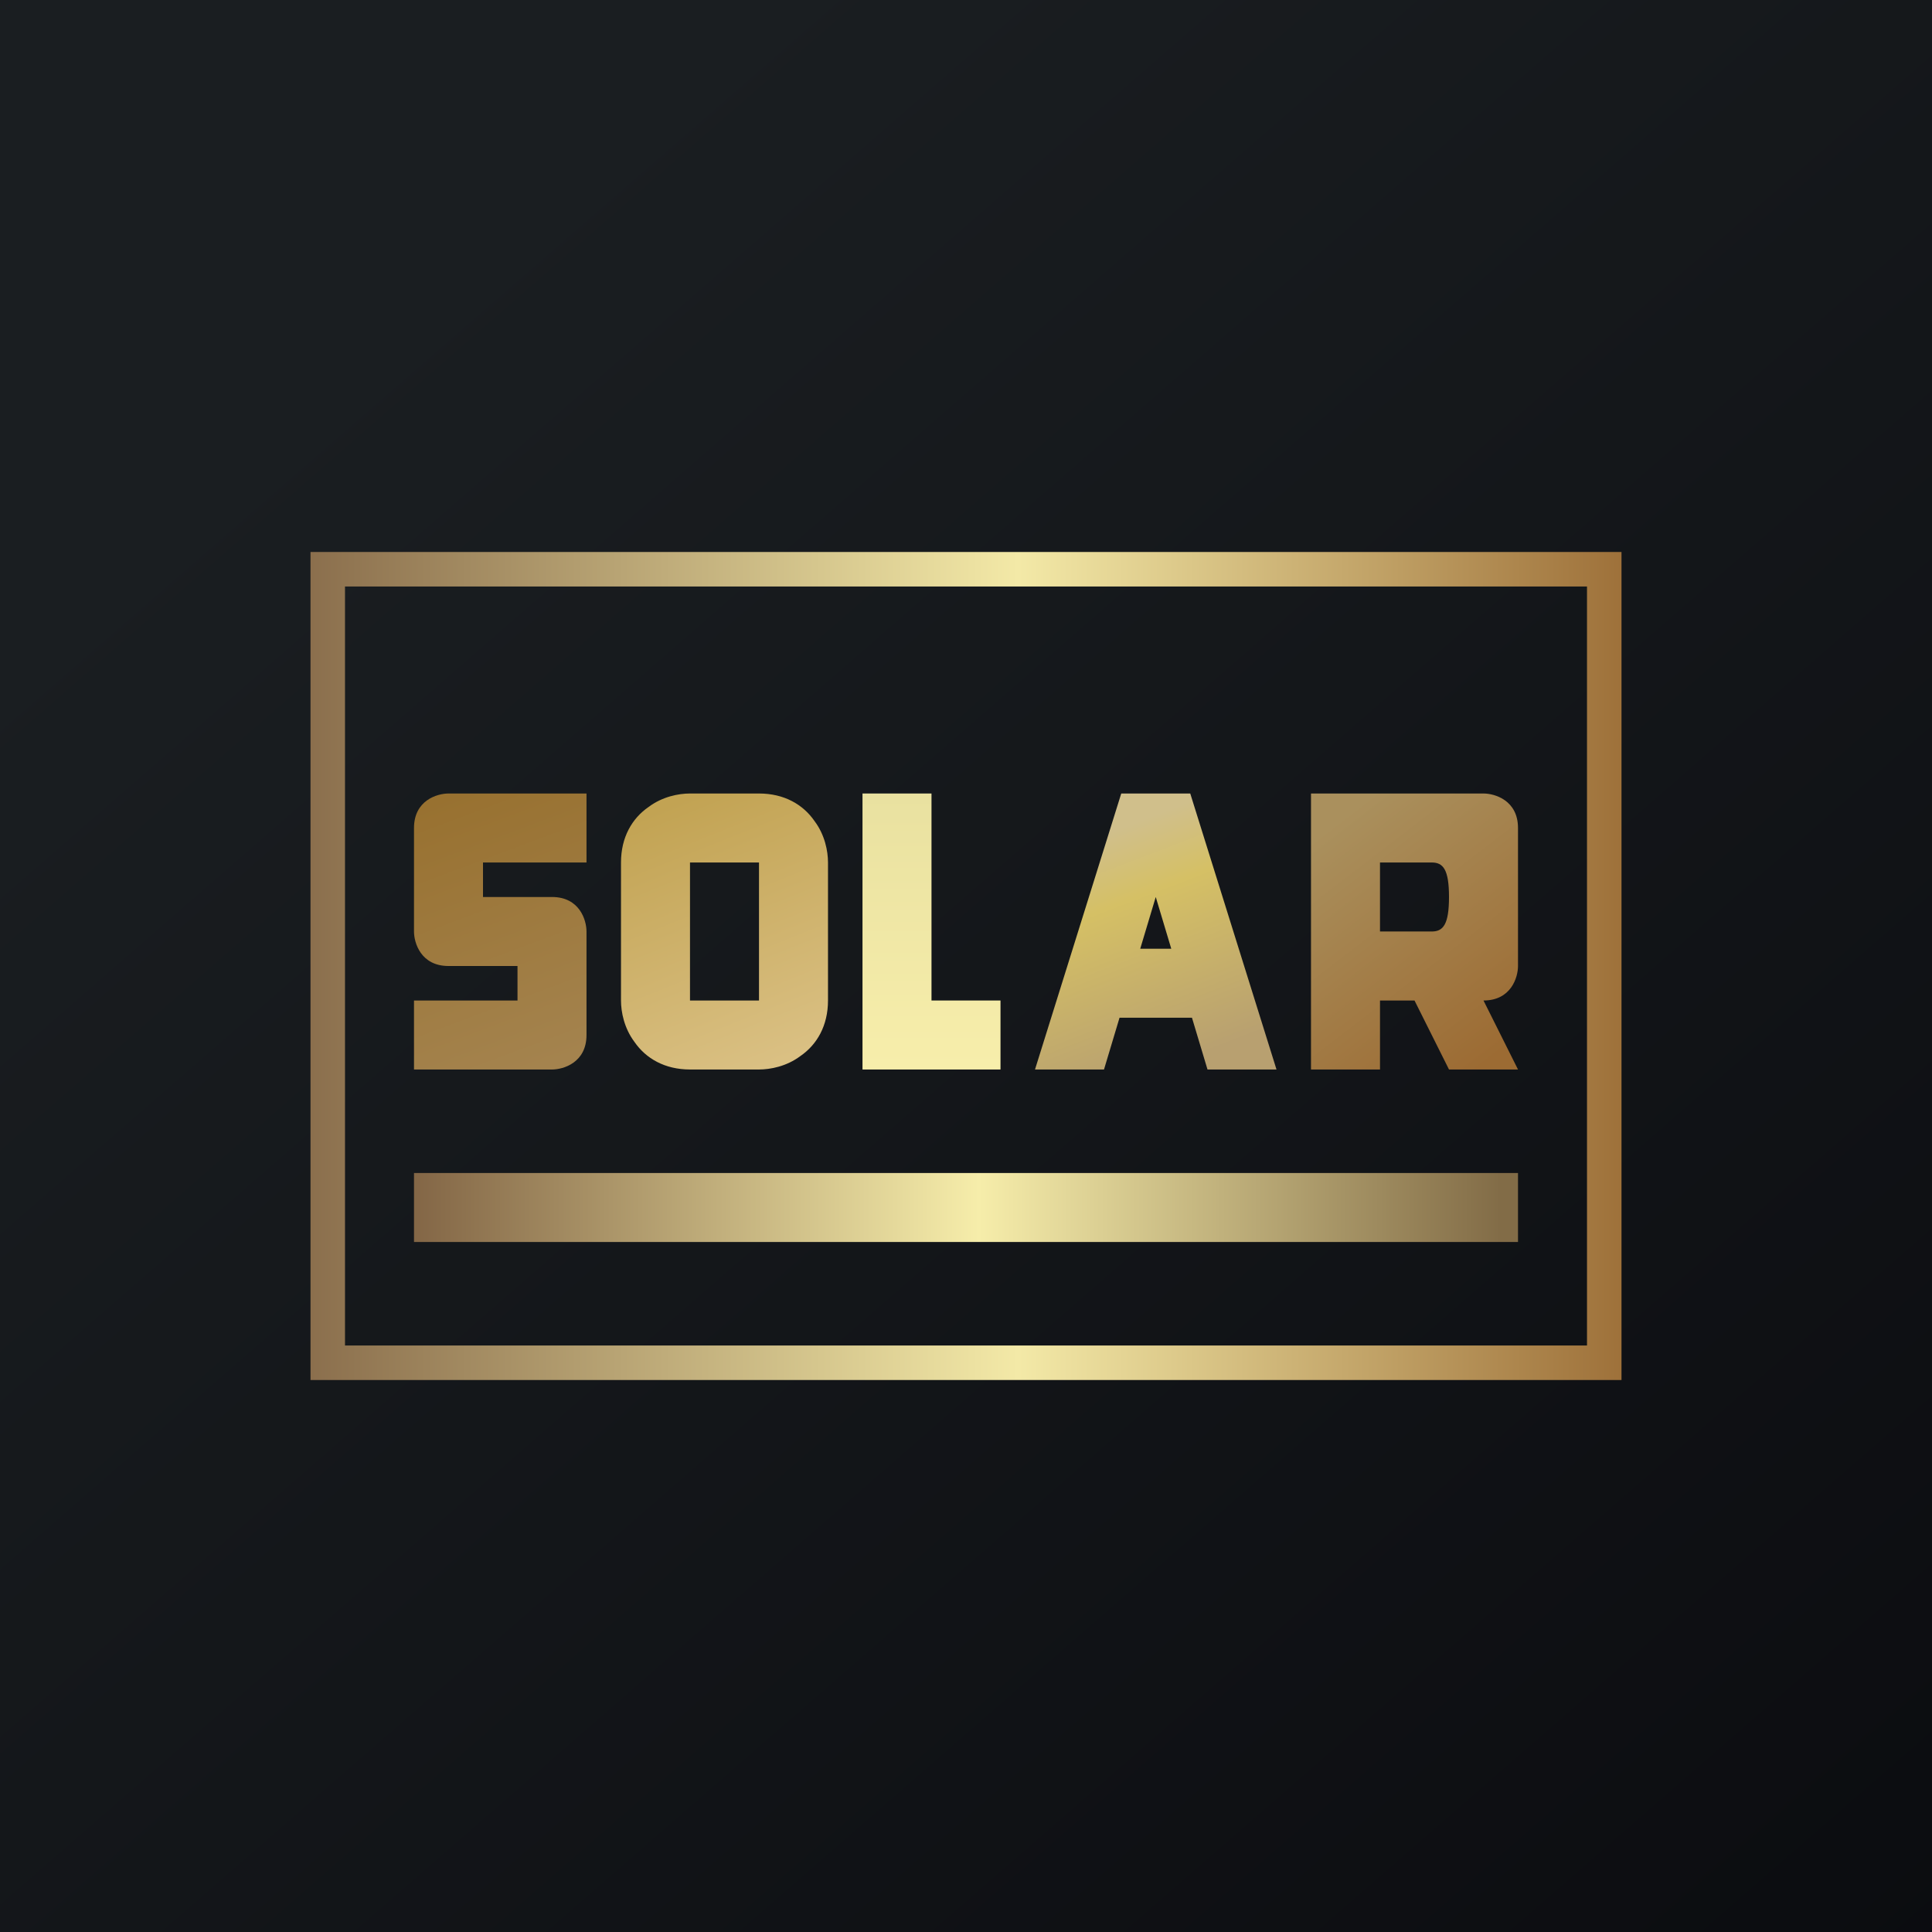
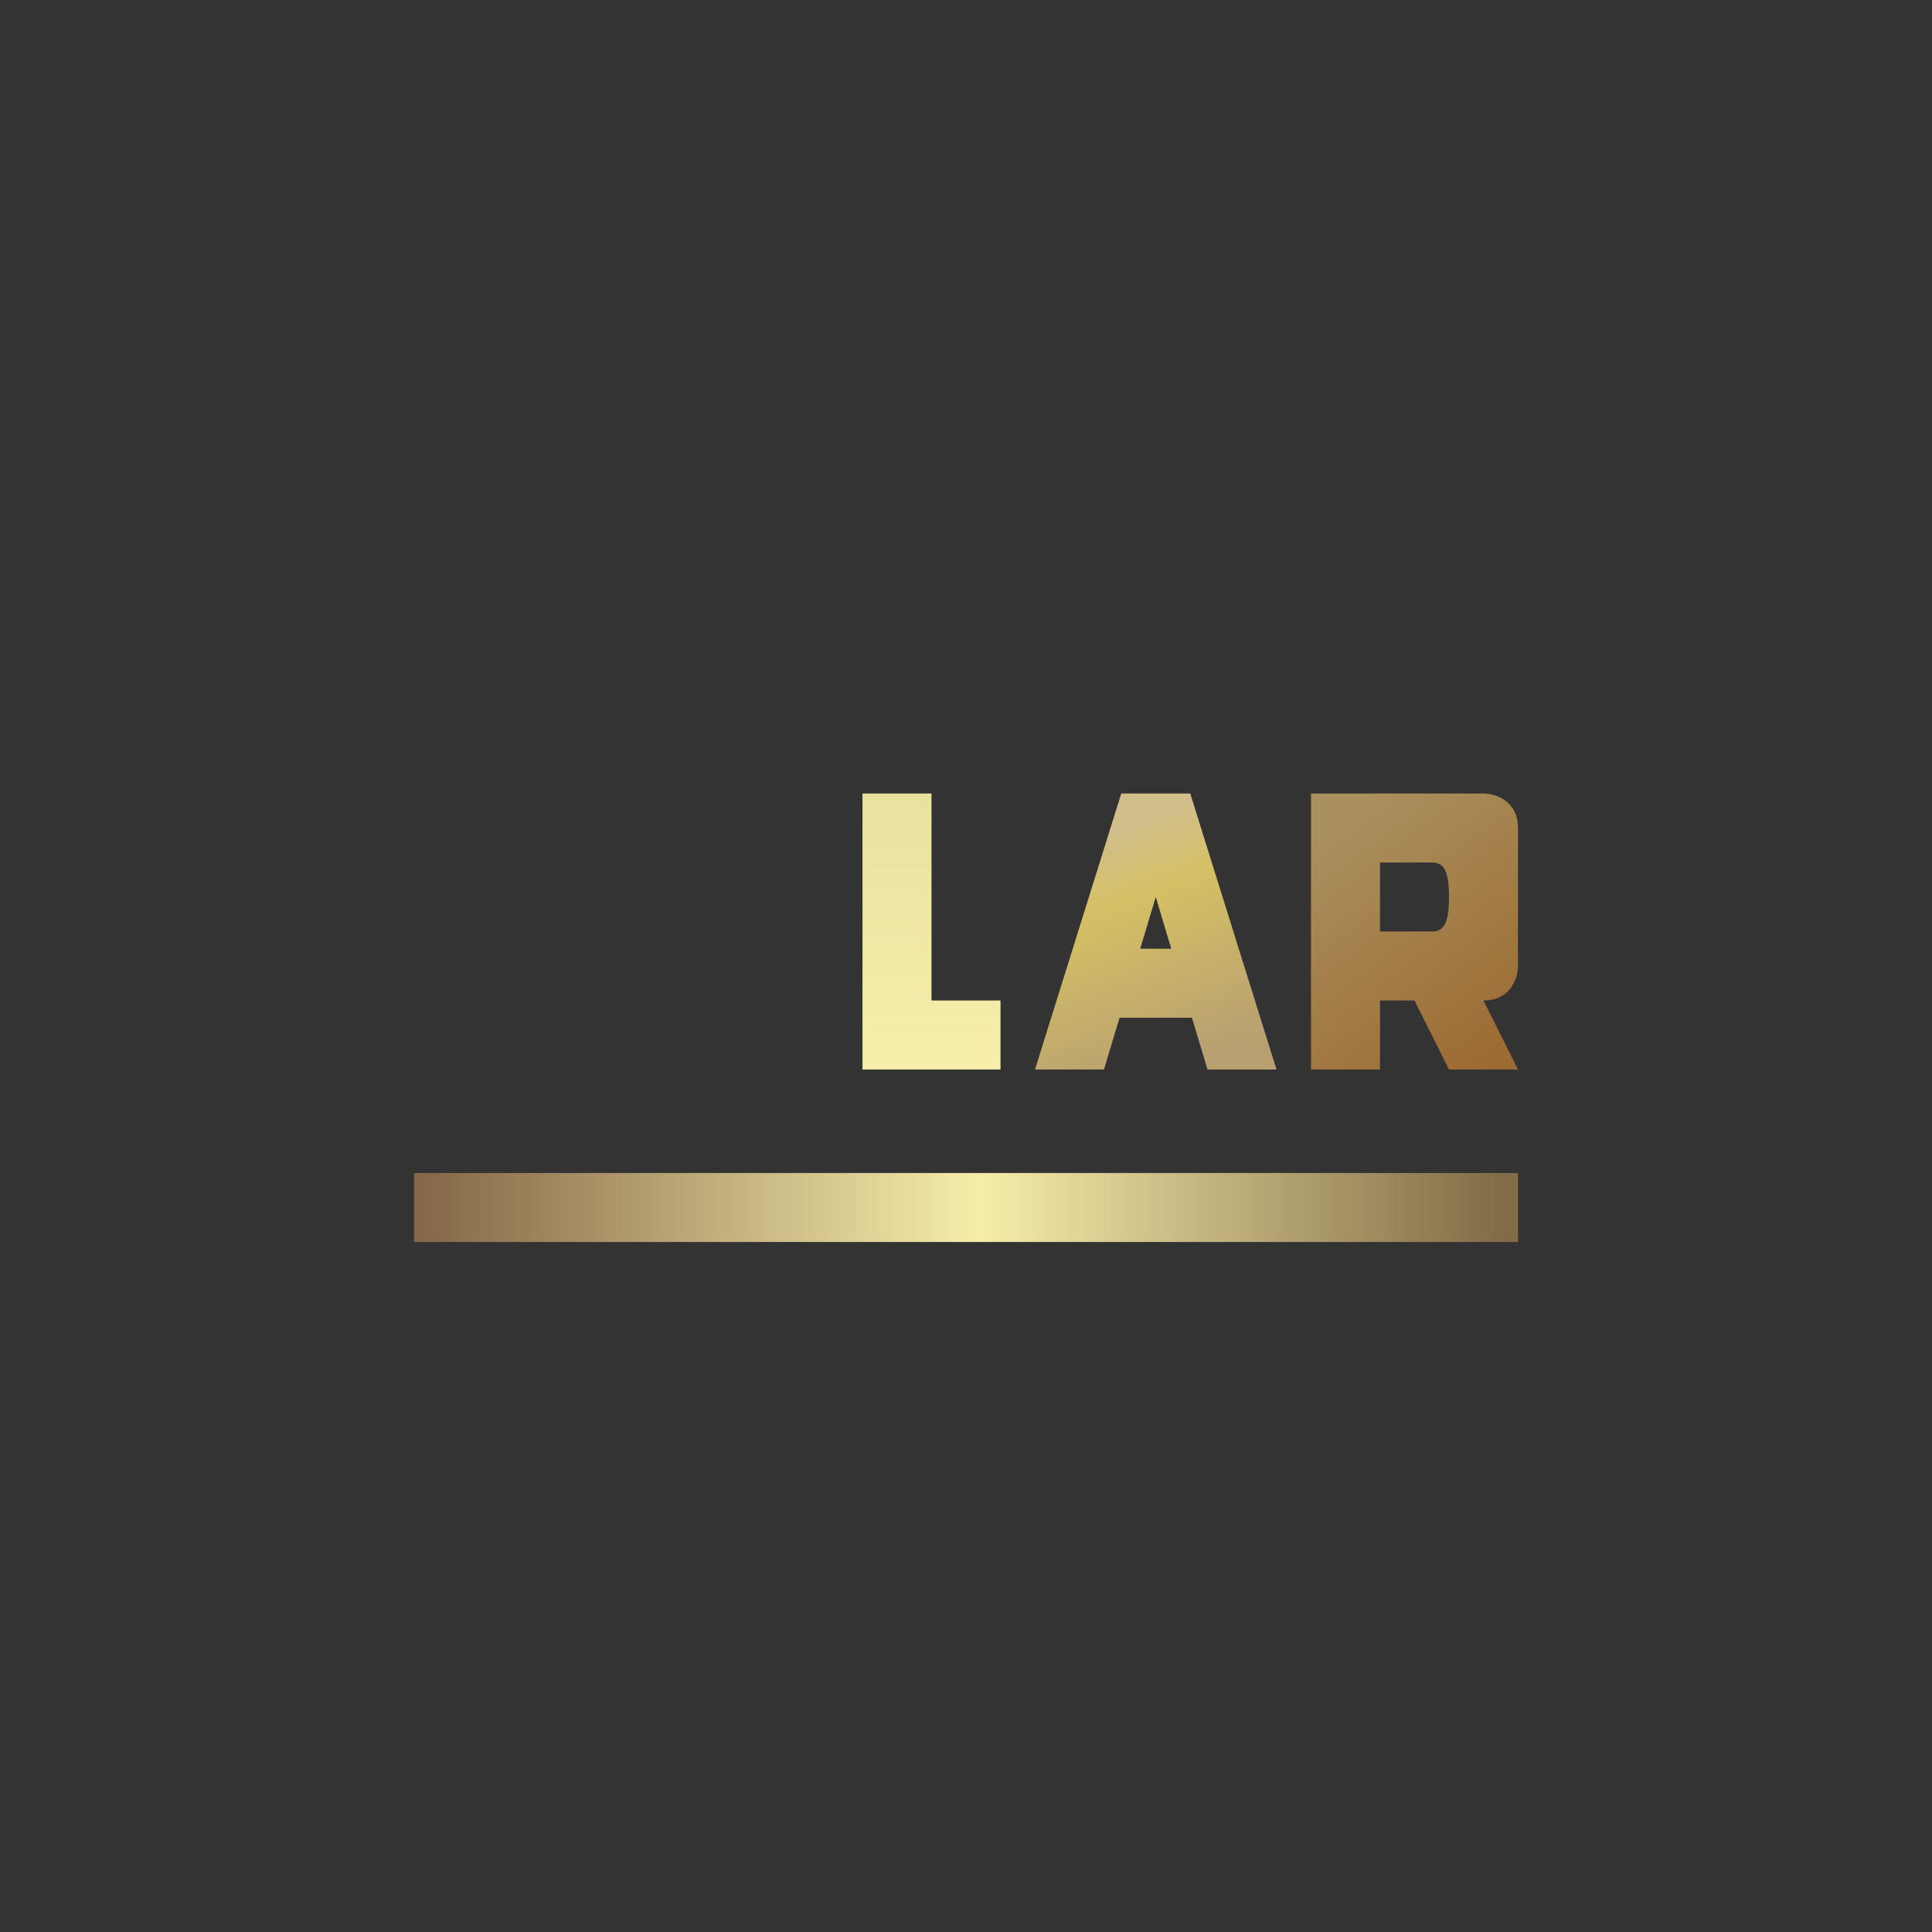
<svg xmlns="http://www.w3.org/2000/svg" width="56" height="56" viewBox="0 0 56 56">
  <rect x="0" y="0" width="56" height="56" fill="#333333" stroke="none" />
-   <path fill="url(#adk1d22qn)" d="M0 0h56v56H0z" />
-   <path d="M17 23v2h-3v1h2c.8 0 1 .67 1 1v3c0 .8-.67 1-1 1h-4v-2h3v-1h-2c-.8 0-1-.67-1-1v-3c0-.8.67-1 1-1h4Z" fill="url(#bdk1d22qn)" />
-   <path d="M18.8 23.39c.4-.3.87-.39 1.2-.39h2c.73 0 1.28.32 1.61.8.3.4.39.87.39 1.2v4c0 .73-.32 1.28-.8 1.61-.4.3-.87.39-1.2.39h-2c-.73 0-1.28-.32-1.61-.8-.3-.4-.39-.87-.39-1.2v-4c0-.73.32-1.28.8-1.61ZM20 25v4h2v-4h-2Z" fill="url(#cdk1d22qn)" />
  <path d="M27 23h-2v8h4v-2h-2v-6Z" fill="url(#ddk1d22qn)" />
  <path fill-rule="evenodd" d="M30 31h2l.45-1.5h2.1L35 31h2l-2.5-8h-2L30 31Zm3.95-3.5L33.5 26l-.45 1.5h.9Z" fill="url(#edk1d22qn)" />
  <path fill-rule="evenodd" d="M38 23v8h2v-2h1l1 2h2l-1-2c.8 0 1-.67 1-1v-4c0-.8-.67-1-1-1h-5Zm2 2v2h1.5c.33 0 .5-.2.5-1s-.17-1-.5-1H40Z" fill="url(#fdk1d22qn)" />
-   <path fill-rule="evenodd" d="M46 17H10v22h36V17ZM9 16v24h38V16H9Z" fill="url(#gdk1d22qn)" />
  <path fill="url(#hdk1d22qn)" d="M12 34h32v2H12z" />
  <defs>
    <linearGradient id="adk1d22qn" x1="10.42" y1="9.71" x2="68.15" y2="76.02" gradientUnits="userSpaceOnUse">
      <stop stop-color="#1A1E21" />
      <stop offset="1" stop-color="#06060A" />
    </linearGradient>
    <linearGradient id="bdk1d22qn" x1="12.5" y1="23" x2="15.5" y2="31" gradientUnits="userSpaceOnUse">
      <stop offset=".03" stop-color="#987130" />
      <stop offset="1" stop-color="#A4834E" />
    </linearGradient>
    <linearGradient id="cdk1d22qn" x1="19" y1="23.5" x2="22" y2="31" gradientUnits="userSpaceOnUse">
      <stop stop-color="#C2A353" />
      <stop offset="1" stop-color="#DAC083" />
    </linearGradient>
    <linearGradient id="ddk1d22qn" x1="27" y1="23" x2="27" y2="31" gradientUnits="userSpaceOnUse">
      <stop stop-color="#E9E1A0" />
      <stop offset="1" stop-color="#F7EEAB" />
    </linearGradient>
    <linearGradient id="edk1d22qn" x1="32.5" y1="24" x2="35" y2="30.5" gradientUnits="userSpaceOnUse">
      <stop stop-color="#D0BF8B" />
      <stop offset=".29" stop-color="#D5C065" />
      <stop offset="1" stop-color="#B8A070" />
    </linearGradient>
    <linearGradient id="fdk1d22qn" x1="38.5" y1="24" x2="43.5" y2="30.5" gradientUnits="userSpaceOnUse">
      <stop stop-color="#AA905D" />
      <stop offset="1" stop-color="#9C6B33" />
    </linearGradient>
    <linearGradient id="gdk1d22qn" x1="9" y1="28" x2="47" y2="28" gradientUnits="userSpaceOnUse">
      <stop stop-color="#8B6F4D" />
      <stop offset=".54" stop-color="#F3E9A7" />
      <stop offset="1" stop-color="#9E713A" />
    </linearGradient>
    <linearGradient id="hdk1d22qn" x1="12" y1="35" x2="43.5" y2="35" gradientUnits="userSpaceOnUse">
      <stop stop-color="#836646" />
      <stop offset=".52" stop-color="#F6EDAA" />
      <stop offset="1" stop-color="#826C47" />
    </linearGradient>
  </defs>
</svg>